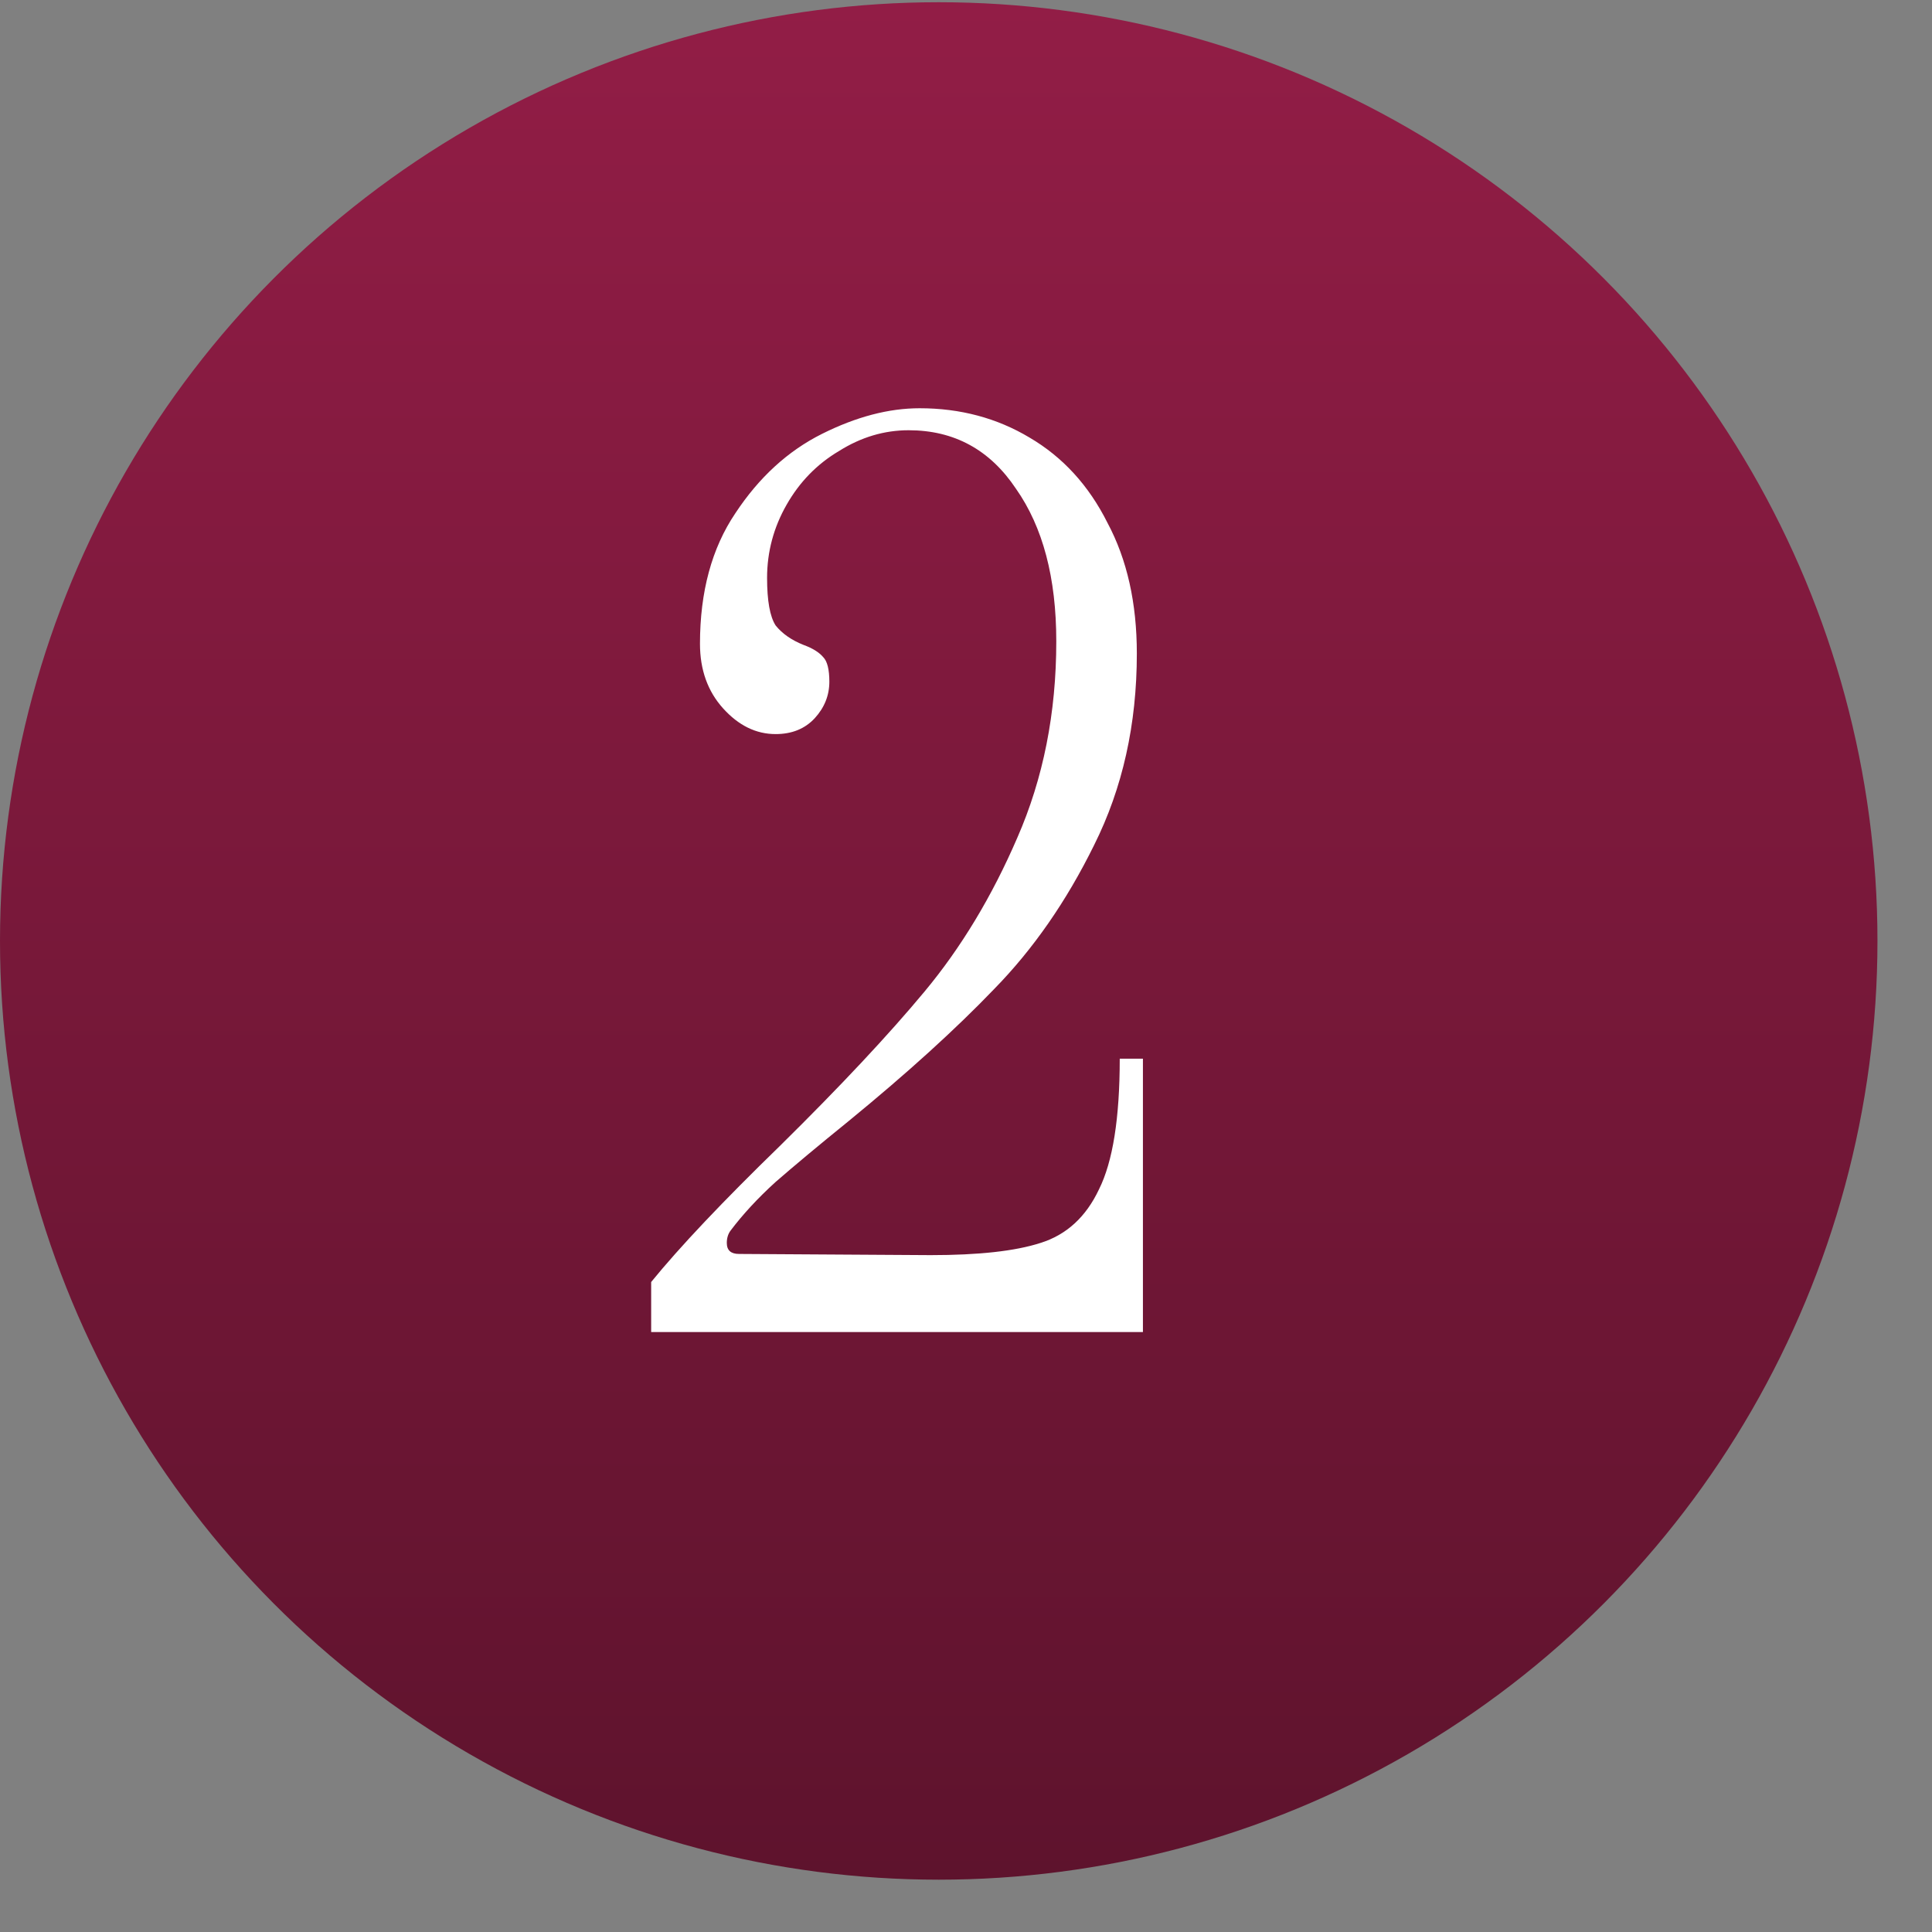
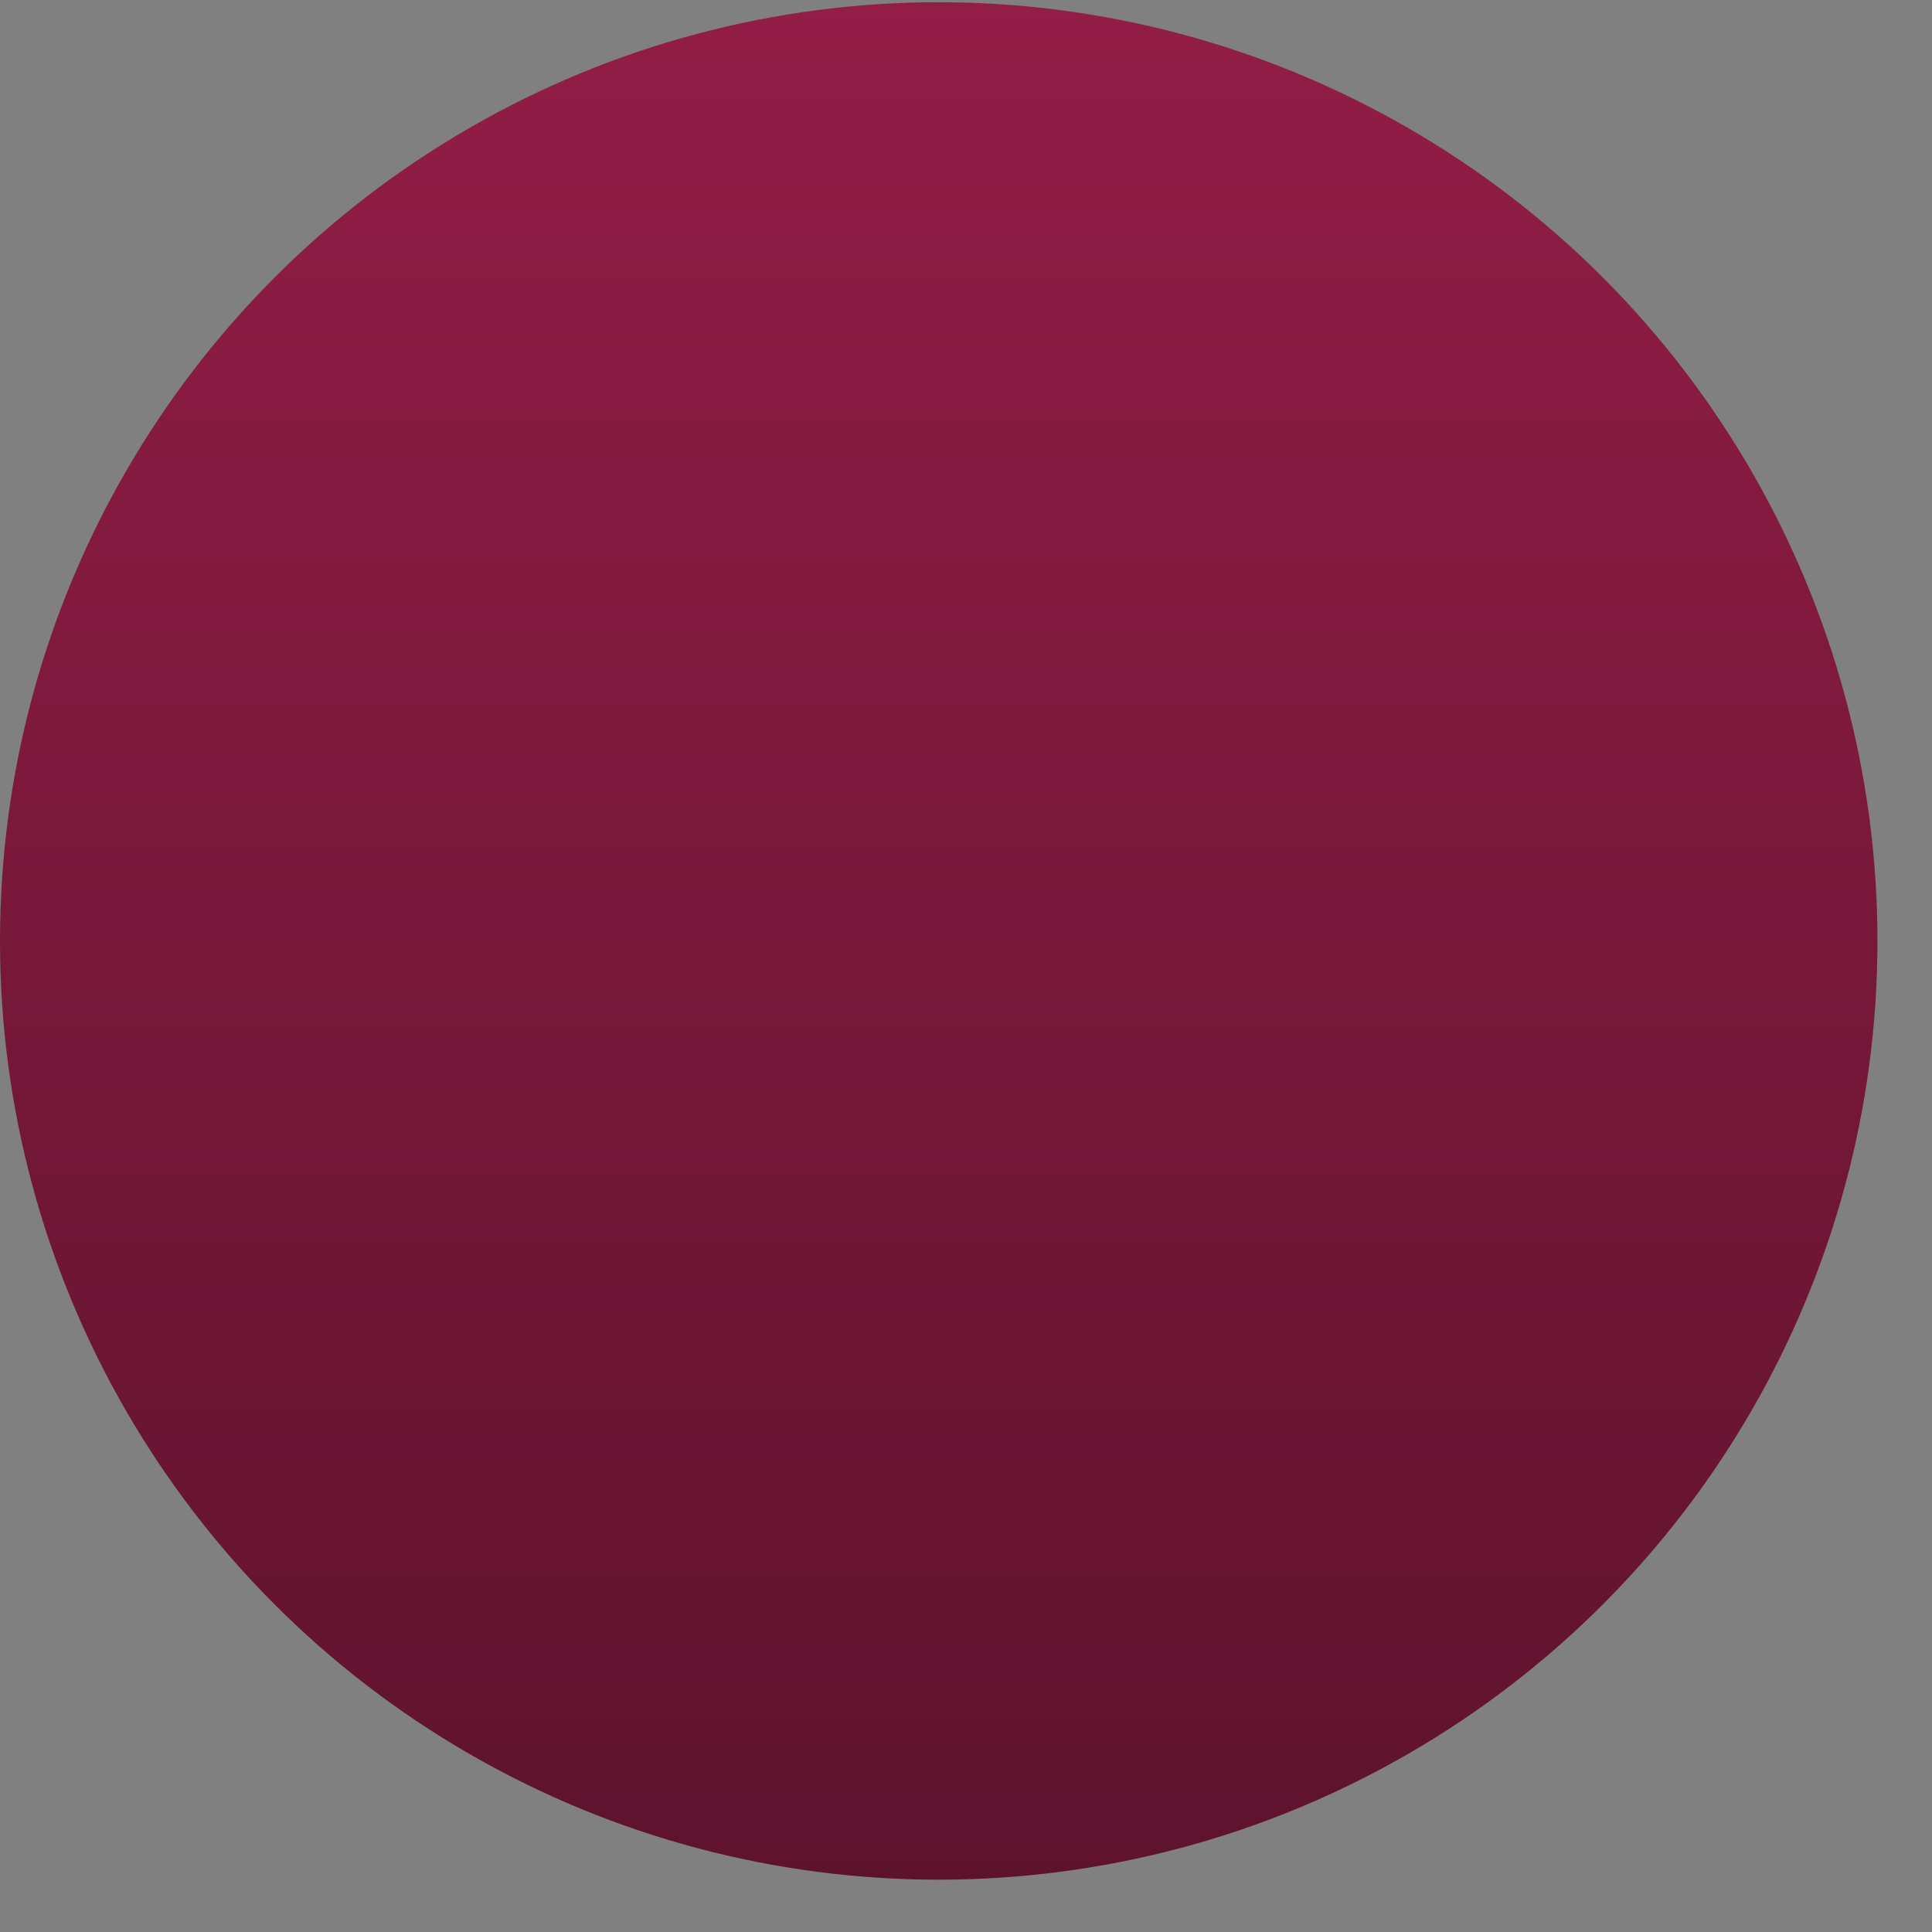
<svg xmlns="http://www.w3.org/2000/svg" width="26" height="26" viewBox="0 0 26 26" fill="none">
  <rect x="0" y="0" width="26" height="26" fill="#808080" stroke="none" />
  <circle cx="12.633" cy="12.663" r="12.633" fill="url(#paint0_linear_184_33835)" />
-   <path d="M8.763 17.253C9.146 16.782 9.726 16.169 10.504 15.413C11.314 14.614 11.96 13.924 12.442 13.344C12.934 12.753 13.35 12.063 13.69 11.275C14.04 10.476 14.215 9.594 14.215 8.631C14.215 7.777 14.035 7.093 13.673 6.578C13.323 6.053 12.841 5.79 12.228 5.79C11.9 5.79 11.588 5.883 11.292 6.069C10.996 6.244 10.761 6.485 10.586 6.792C10.411 7.098 10.323 7.427 10.323 7.777C10.323 8.084 10.361 8.297 10.438 8.417C10.526 8.527 10.652 8.615 10.816 8.68C10.936 8.724 11.024 8.779 11.079 8.844C11.133 8.899 11.161 9.009 11.161 9.173C11.161 9.359 11.095 9.523 10.964 9.666C10.832 9.808 10.657 9.879 10.438 9.879C10.175 9.879 9.94 9.764 9.732 9.534C9.524 9.304 9.42 9.014 9.42 8.664C9.42 7.963 9.579 7.377 9.896 6.907C10.214 6.425 10.602 6.069 11.062 5.839C11.522 5.609 11.96 5.494 12.376 5.494C12.923 5.494 13.416 5.626 13.854 5.888C14.303 6.151 14.653 6.534 14.905 7.038C15.168 7.531 15.299 8.116 15.299 8.795C15.299 9.748 15.107 10.607 14.724 11.373C14.352 12.129 13.903 12.775 13.378 13.311C12.863 13.848 12.212 14.439 11.423 15.085C11.018 15.413 10.69 15.687 10.438 15.906C10.197 16.125 9.995 16.344 9.83 16.563C9.798 16.607 9.781 16.662 9.781 16.727C9.781 16.826 9.836 16.875 9.945 16.875L12.524 16.891C13.17 16.891 13.662 16.837 14.002 16.727C14.352 16.618 14.615 16.377 14.79 16.005C14.976 15.632 15.069 15.047 15.069 14.247H15.381V17.926H8.763V17.253Z" fill="white" />
  <defs>
    <linearGradient id="paint0_linear_184_33835" x1="12.633" y1="0.031" x2="12.633" y2="25.296" gradientUnits="userSpaceOnUse">
      <stop stop-color="#921D46" />
      <stop offset="1" stop-color="#5E132D" />
    </linearGradient>
  </defs>
</svg>